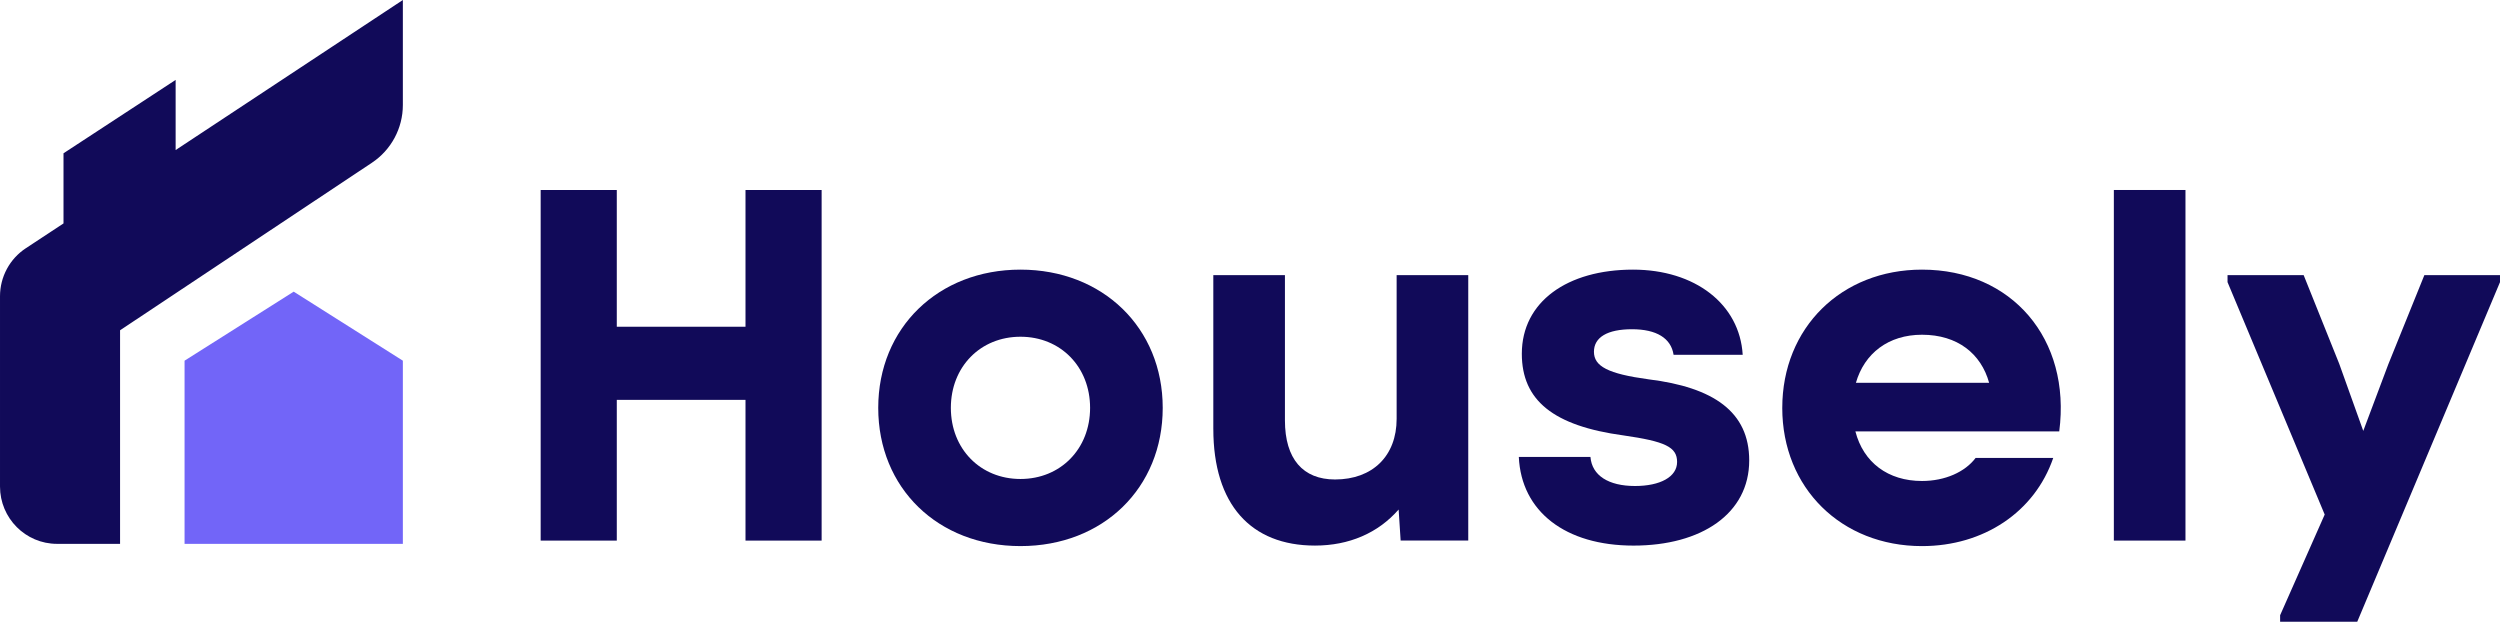
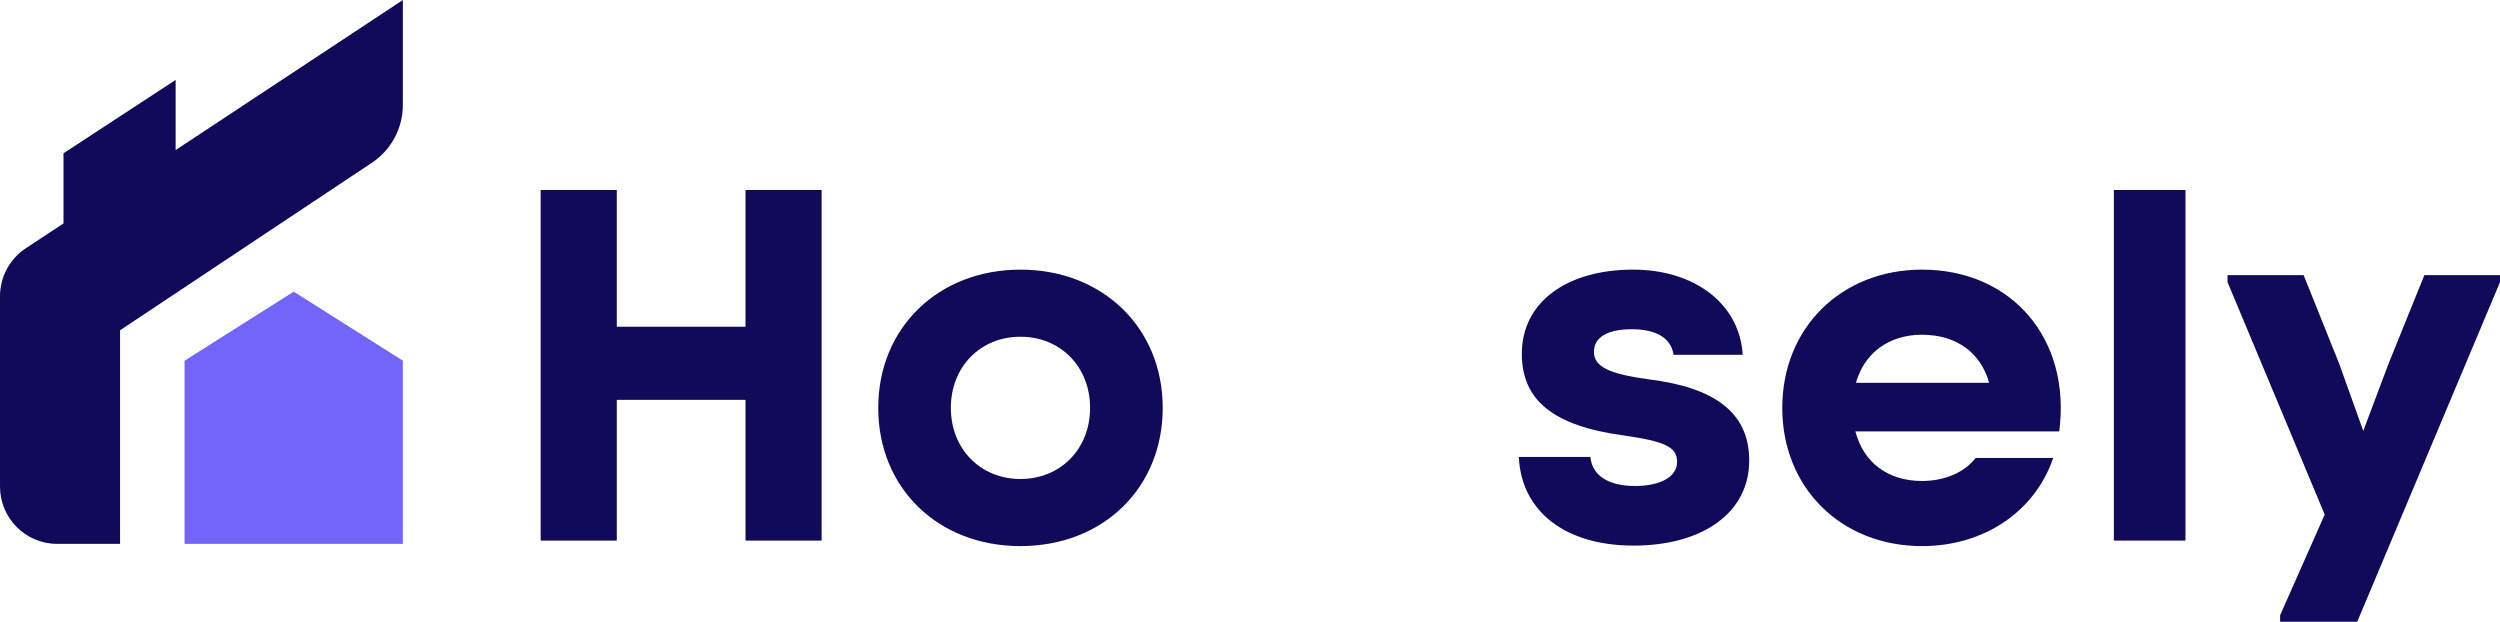
<svg xmlns="http://www.w3.org/2000/svg" id="Layer_1" data-name="Layer 1" viewBox="0 0 2519.49 626.58">
  <g>
    <path d="M751.32,402.97h-129.72v141.84h-76.72V191.47h76.72v137.8h129.72v-137.8h76.72v353.33h-76.72v-141.84Z" style="fill: #110a59;" />
    <path d="M885.08,411.04c0-80.76,60.57-139.31,143.35-139.31s143.35,58.55,143.35,139.31-60.07,139.31-143.35,139.31-143.35-58.55-143.35-139.31ZM1028.43,482.72c40.38,0,70.16-30.29,70.16-71.68s-29.78-71.68-70.16-71.68-70.16,30.29-70.16,71.68,29.78,71.68,70.16,71.68Z" style="fill: #110a59;" />
-     <path d="M1222.77,432.24v-154.96h72.18v146.38c0,38.87,18.17,59.56,50.48,59.56,37.86,0,62.09-23.72,62.09-61.08v-144.87h72.18v267.52h-68.14l-2.02-31.29c-20.7,23.72-49.97,36.34-84.29,36.34-64.61,0-102.47-41.39-102.47-117.61Z" style="fill: #110a59;" />
    <path d="M1530.67,460.51h72.18c1.51,18.68,18.17,29.28,44.92,29.28,25.24,0,42.4-9.09,42.4-24.23s-12.11-20.7-54.01-26.75c-70.67-9.59-102.47-35.33-102.47-82.28,0-52.5,45.93-84.8,112.06-84.8,62.59,0,107.51,34.83,110.54,85.81h-69.66c-2.52-16.66-17.16-25.74-41.9-25.74s-38.36,8.08-38.36,22.71,14.13,22.21,55.02,27.76c65.62,8.08,101.46,32.81,101.46,81.77,0,53.5-47.95,85.81-116.6,85.81s-113.07-34.32-115.59-89.34Z" style="fill: #110a59;" />
    <path d="M1796.17,411.04c0-80.76,59.56-139.31,140.83-139.31,90.35,0,150.42,69.66,138.3,163.04h-205.44c8.08,31.29,32.81,49.97,67.13,49.97,23.22,0,43.41-9.09,54.01-23.22h78.24c-18.68,54.51-70.16,88.84-132.25,88.84-81.27,0-140.83-58.55-140.83-139.31ZM2004.64,385.81c-8.08-29.28-31.8-48.46-67.64-48.46-33.82,0-58.05,18.68-66.63,48.46h134.27Z" style="fill: #110a59;" />
    <path d="M2130.33,191.47h72.18v353.33h-72.18V191.47Z" style="fill: #110a59;" />
    <path d="M2297.9,620.02l44.92-101.46-97.92-234.21v-7.07h76.72l35.84,89.34,24.23,67.64,25.24-67.13,36.34-89.85h76.22v7.07l-143.86,342.23h-77.73v-6.56Z" style="fill: #110a59;" />
  </g>
  <path d="M374.8,164.02l-253.8,168.82v215.25h-63.52c-31.75,0-57.48-25.89-57.48-57.79v-191.72c0-19.51,9.77-37.71,25.98-48.37l38.02-25.05v-70.68l113-73.95v70.69h0L406,0v105.79c0,23.41-11.71,45.26-31.2,58.23Z" style="fill: #110a59;" />
  <polygon points="406 548.09 186 548.09 186 363.5 295.99 293.93 406 363.5 406 548.09" style="fill: #7265f8;" />
</svg>